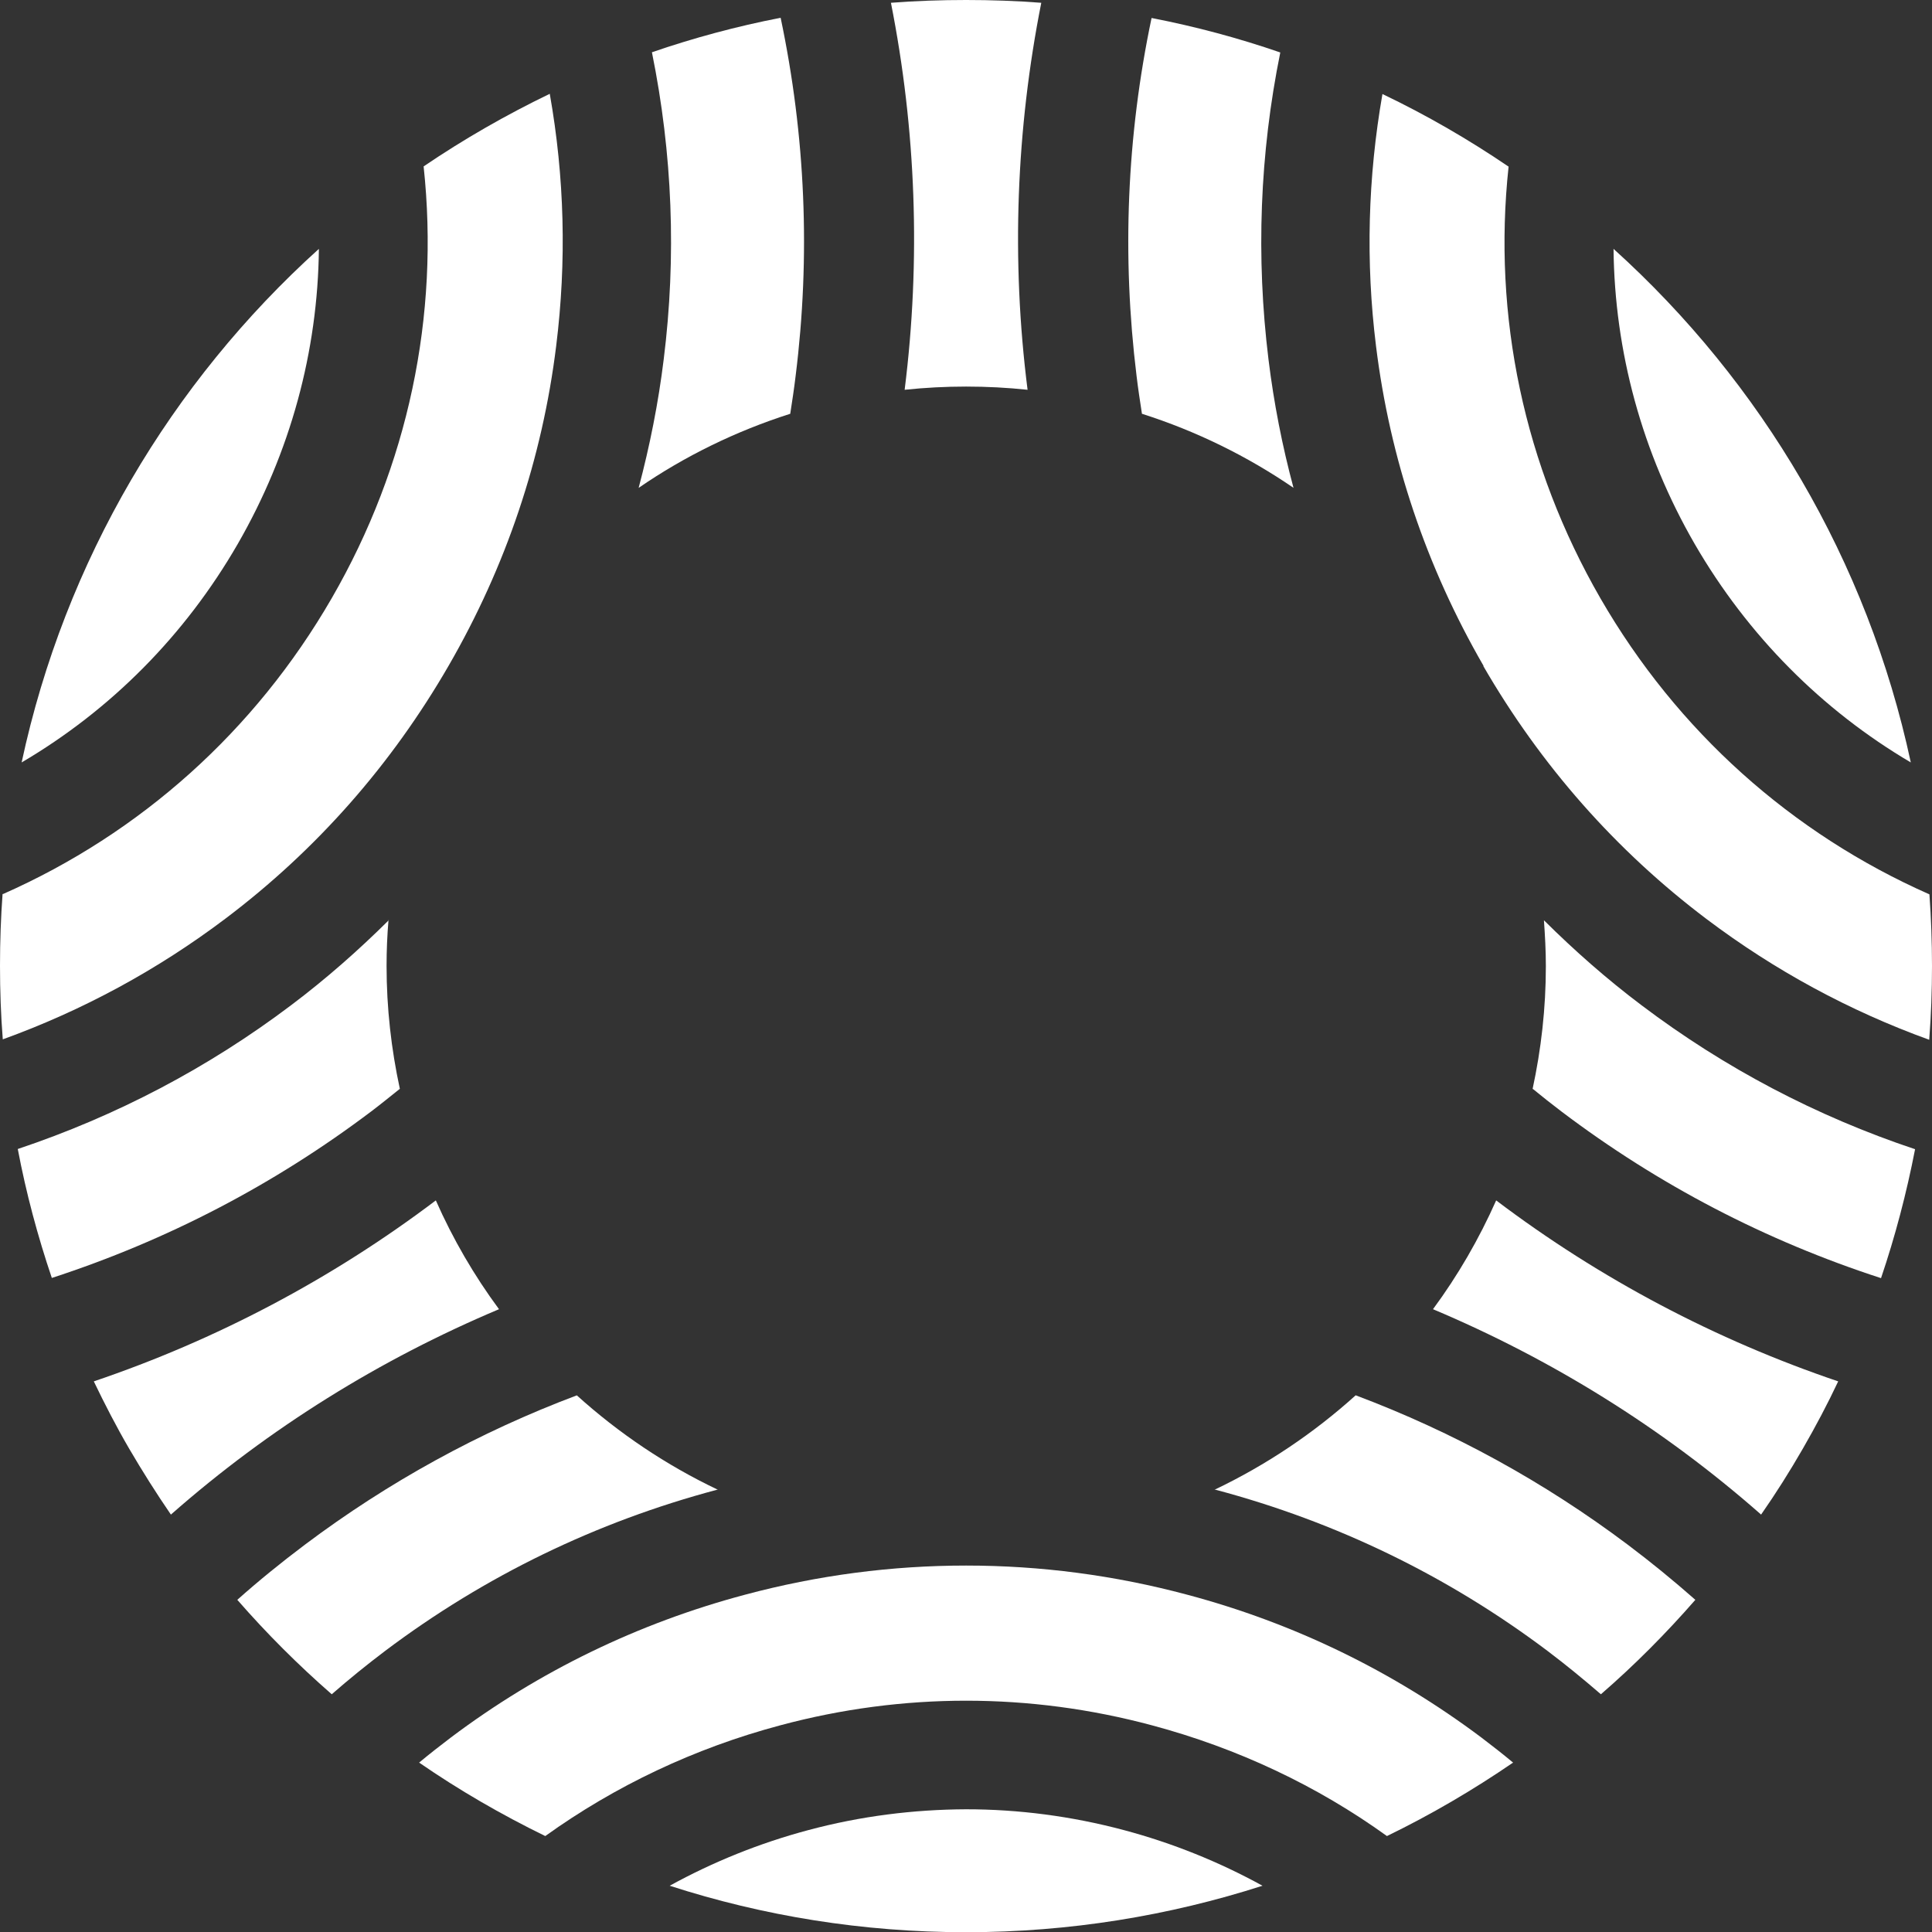
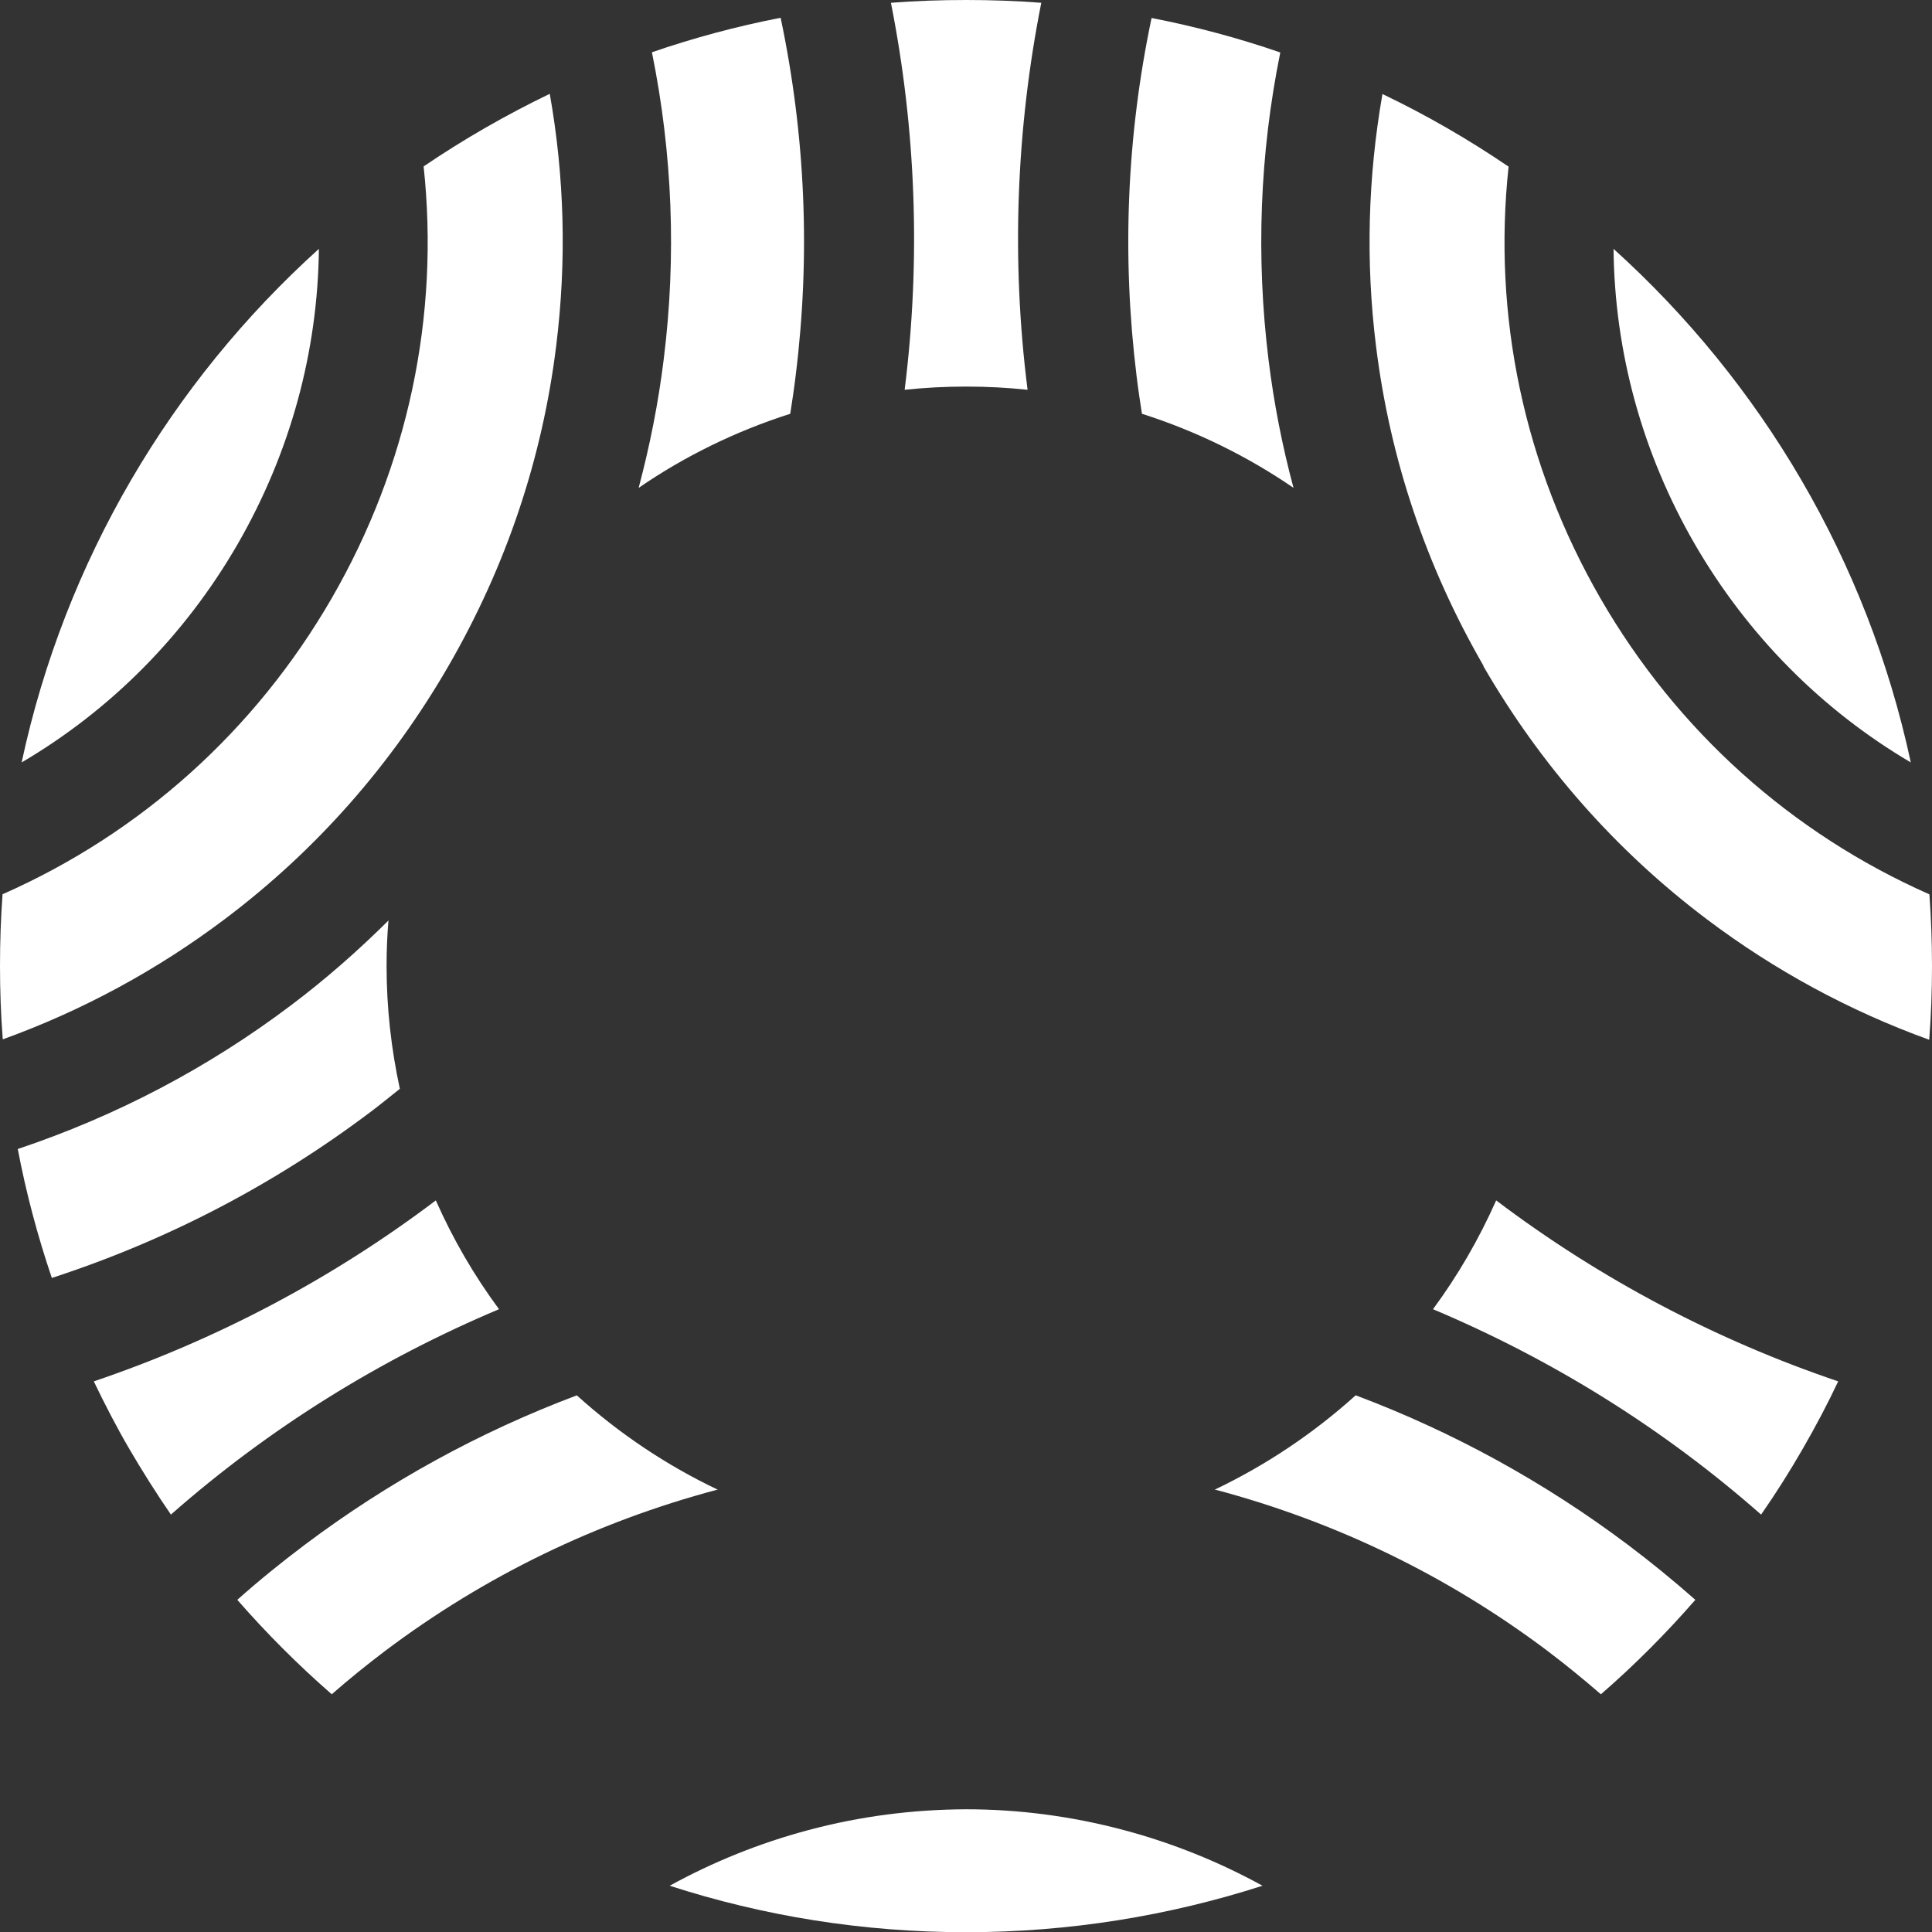
<svg xmlns="http://www.w3.org/2000/svg" id="Layer_2" data-name="Layer 2" viewBox="0 0 90.21 90.22">
  <rect x="0" y="0" width="90.21" height="90.22" fill="#333333" stroke="none" />
  <defs>
    <style>
      .cls-1 {
        fill: #fff;
      }
    </style>
  </defs>
  <g id="Layer_2-2" data-name="Layer 2">
    <g id="NAV">
      <g>
        <path class="cls-1" d="M60.4,22.78c-2.16-1.48-4.54-2.65-7.08-3.46-.09-.59-.18-1.17-.25-1.76-.69-5.6-.46-11.21.7-16.72,2.06.4,4.07.94,6.01,1.61-.96,4.73-1.14,9.54-.55,14.34.25,2.03.64,4.03,1.17,6h0Z" />
        <path class="cls-1" d="M69.27,31.09c-2.68-4.64-4.37-9.66-5.02-14.93-.49-3.94-.38-7.88.3-11.77,2.05.98,4.02,2.12,5.89,3.39-.75,6.97.72,13.97,4.29,20.16,3.58,6.2,8.93,10.98,15.36,13.82.08,1.11.12,2.23.12,3.35s-.04,2.3-.13,3.44c-3.73-1.35-7.22-3.24-10.4-5.64-4.24-3.2-7.74-7.18-10.42-11.81h.01Z" />
        <path class="cls-1" d="M79.13,25.4c-2.46-4.26-3.74-8.98-3.79-13.78,6.9,6.23,11.86,14.56,13.88,23.98-4.14-2.44-7.61-5.92-10.09-10.2Z" />
        <path class="cls-1" d="M47.98,18.2c-.94-.1-1.9-.15-2.87-.15h0c-.97,0-1.92.05-2.87.15.76-6.06.53-12.16-.64-18.07,1.17-.09,2.34-.13,3.51-.13s2.34.04,3.51.13c-1.17,5.9-1.41,12-.64,18.07Z" />
        <path class="cls-1" d="M56.71,69.56c2.41-1.15,4.63-2.64,6.59-4.41,4.55,1.71,8.81,4.05,12.71,6.98,1.09.82,2.14,1.68,3.15,2.57-1.37,1.57-2.84,3.05-4.41,4.41-.81-.7-1.64-1.38-2.5-2.03-4.64-3.49-9.85-6.02-15.49-7.52h-.05Z" />
        <path class="cls-1" d="M69.86,56.05c4.87,3.68,10.27,6.52,15.97,8.45-.5,1.06-1.05,2.1-1.65,3.14-.61,1.06-1.26,2.09-1.95,3.08-4.6-4.05-9.79-7.26-15.32-9.59,1.16-1.57,2.15-3.28,2.95-5.08Z" />
-         <path class="cls-1" d="M71.56,50.85c.4-1.85.62-3.77.62-5.74,0-.72-.04-1.44-.09-2.14,1.43,1.42,2.94,2.75,4.56,3.97,3.88,2.93,8.16,5.18,12.77,6.72-.4,2.06-.93,4.07-1.59,6.02-5.39-1.75-10.4-4.36-14.92-7.78-.45-.34-.89-.69-1.33-1.05h-.02Z" />
        <path class="cls-1" d="M36.9,19.32c-2.54.81-4.93,1.98-7.08,3.46.52-1.96.92-3.96,1.17-6,.6-4.8.41-9.61-.55-14.34,1.95-.67,3.95-1.21,6.01-1.61,1.16,5.51,1.4,11.12.7,16.72-.07.59-.16,1.18-.25,1.76h0Z" />
        <path class="cls-1" d="M.13,41.75c6.43-2.84,11.78-7.62,15.36-13.82,3.57-6.18,5.04-13.19,4.29-20.16,1.87-1.27,3.84-2.4,5.89-3.39.69,3.89.79,7.83.3,11.77-.65,5.27-2.34,10.29-5.02,14.93s-6.18,8.61-10.42,11.81c-3.18,2.4-6.67,4.29-10.4,5.64-.09-1.13-.13-2.28-.13-3.44s.04-2.25.12-3.35h.01Z" />
        <path class="cls-1" d="M1.01,35.6c2.02-9.42,6.98-17.75,13.88-23.98-.05,4.79-1.33,9.51-3.79,13.78-2.47,4.28-5.94,7.76-10.09,10.2Z" />
        <path class="cls-1" d="M26.93,65.15c1.96,1.77,4.17,3.26,6.59,4.41h-.04c-5.64,1.5-10.85,4.03-15.49,7.52-.86.65-1.7,1.33-2.5,2.03-1.57-1.37-3.04-2.84-4.41-4.41,1.01-.9,2.06-1.75,3.15-2.57,3.9-2.93,8.16-5.27,12.71-6.98h0Z" />
        <path class="cls-1" d="M45.11,84.48c2.45,0,4.92.32,7.36.97,2.29.61,4.46,1.49,6.48,2.6-4.36,1.4-9.01,2.17-13.84,2.17s-9.48-.76-13.84-2.17c2.02-1.11,4.19-1.99,6.48-2.6,2.43-.65,4.9-.96,7.36-.97Z" />
-         <path class="cls-1" d="M34.79,74.46c3.4-.91,6.85-1.36,10.32-1.36s6.92.45,10.32,1.36c5,1.33,9.62,3.58,13.74,6.67.5.38,1,.77,1.48,1.17-1.87,1.28-3.83,2.43-5.89,3.43-3.26-2.35-6.97-4.1-10.97-5.17-2.87-.77-5.78-1.15-8.68-1.15s-5.81.38-8.68,1.15c-4.01,1.07-7.71,2.83-10.97,5.17-2.05-1-4.02-2.14-5.89-3.43.48-.4.98-.79,1.48-1.17,4.11-3.09,8.74-5.34,13.74-6.67Z" />
        <path class="cls-1" d="M23.3,61.13c-5.53,2.33-10.72,5.54-15.32,9.59-.68-.99-1.33-2.02-1.95-3.08-.6-1.03-1.14-2.08-1.65-3.14,5.7-1.93,11.1-4.77,15.97-8.45.8,1.81,1.79,3.51,2.95,5.08Z" />
        <path class="cls-1" d="M18.14,42.96c-.06.71-.09,1.42-.09,2.14,0,1.97.22,3.89.62,5.74-.44.35-.88.71-1.33,1.05-4.53,3.42-9.54,6.03-14.92,7.78-.66-1.95-1.2-3.96-1.59-6.02,4.6-1.54,8.89-3.79,12.77-6.72,1.62-1.22,3.13-2.55,4.56-3.97h-.02Z" />
      </g>
    </g>
  </g>
</svg>